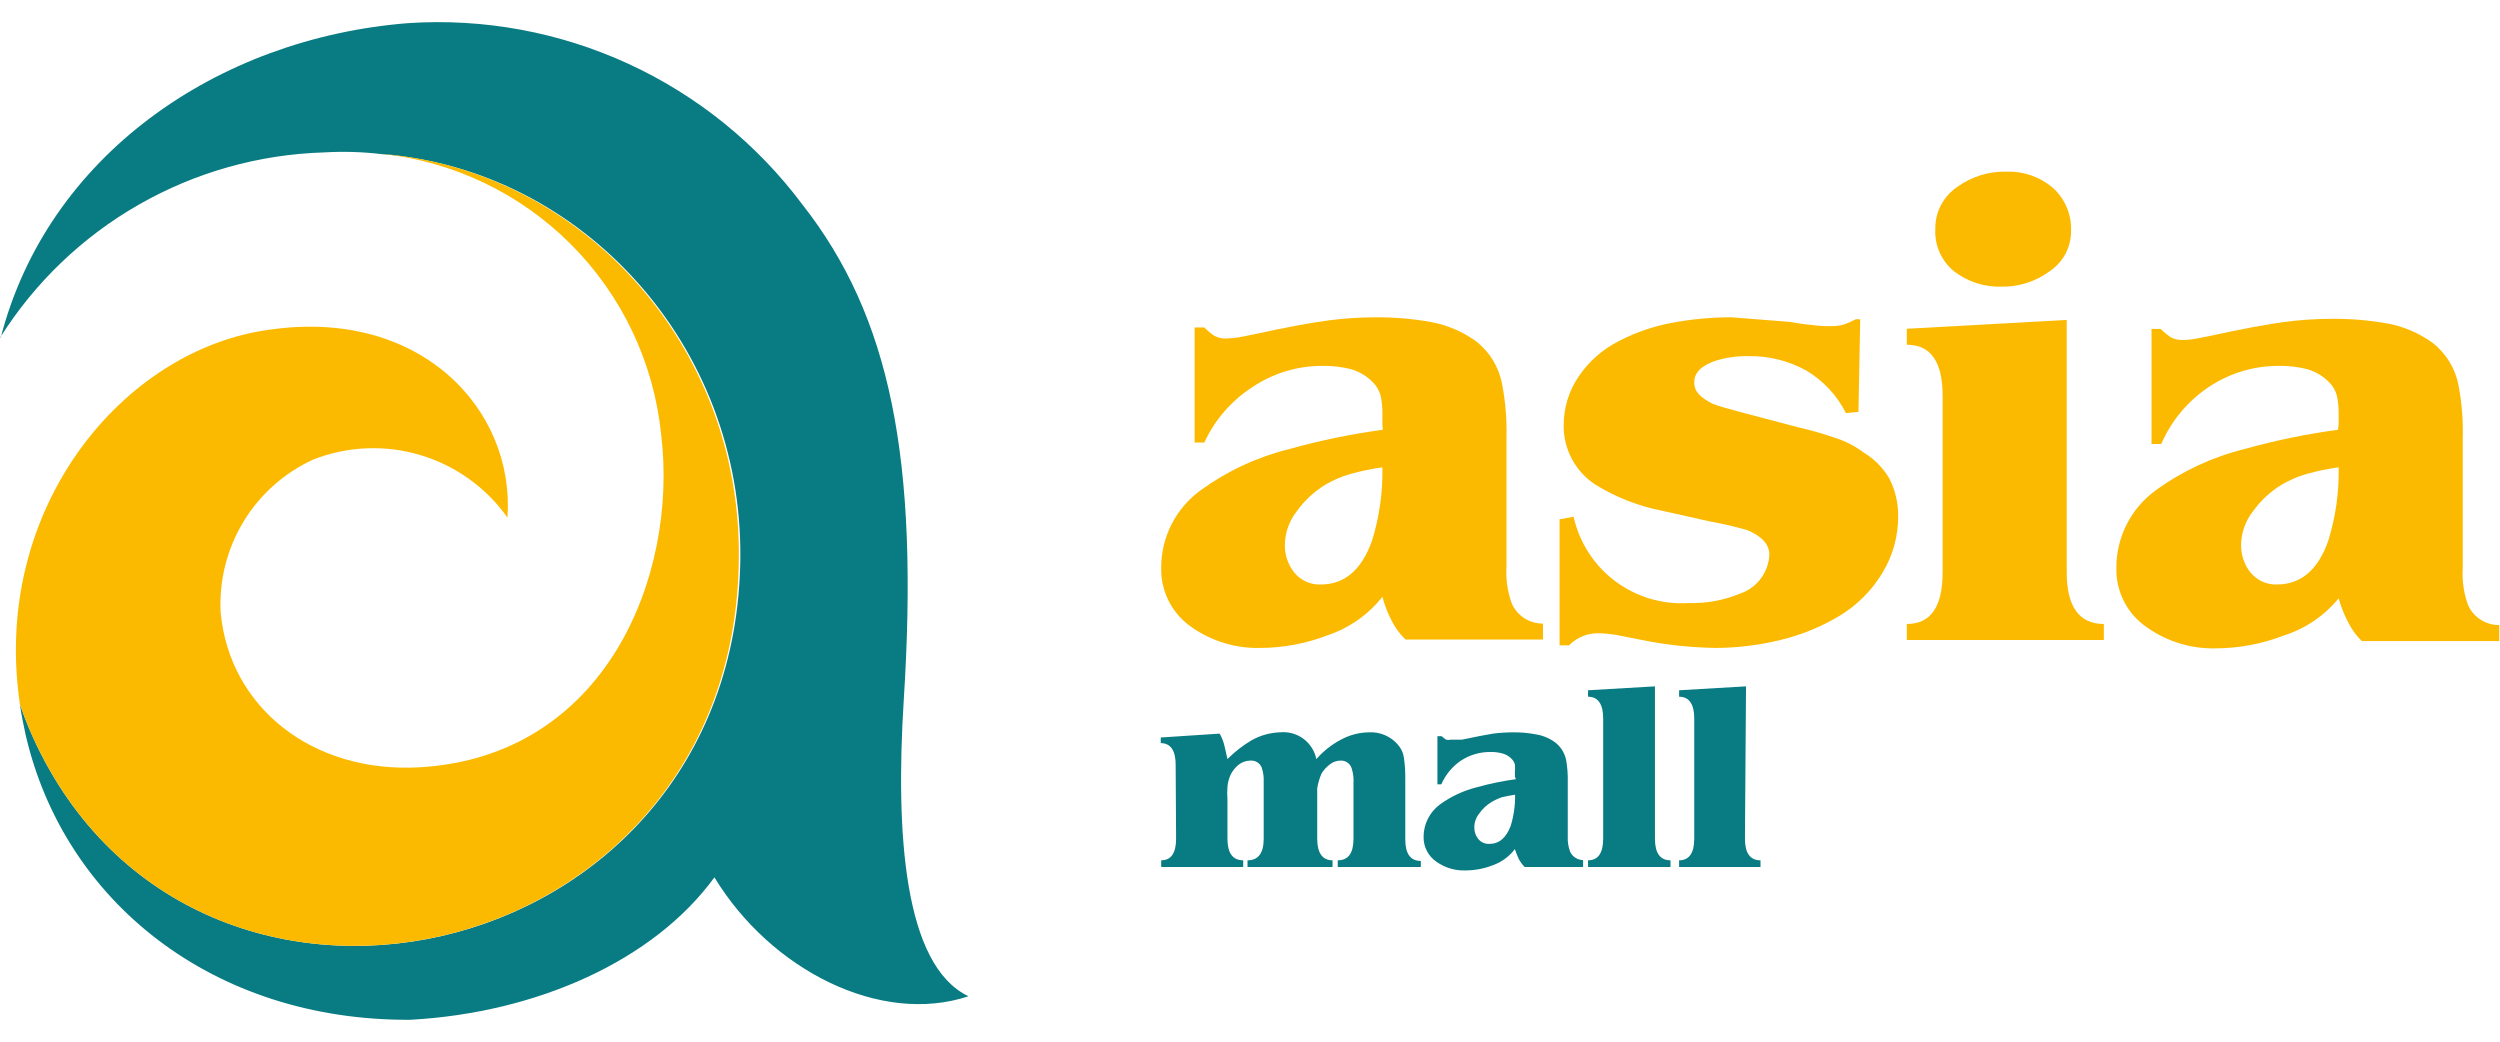
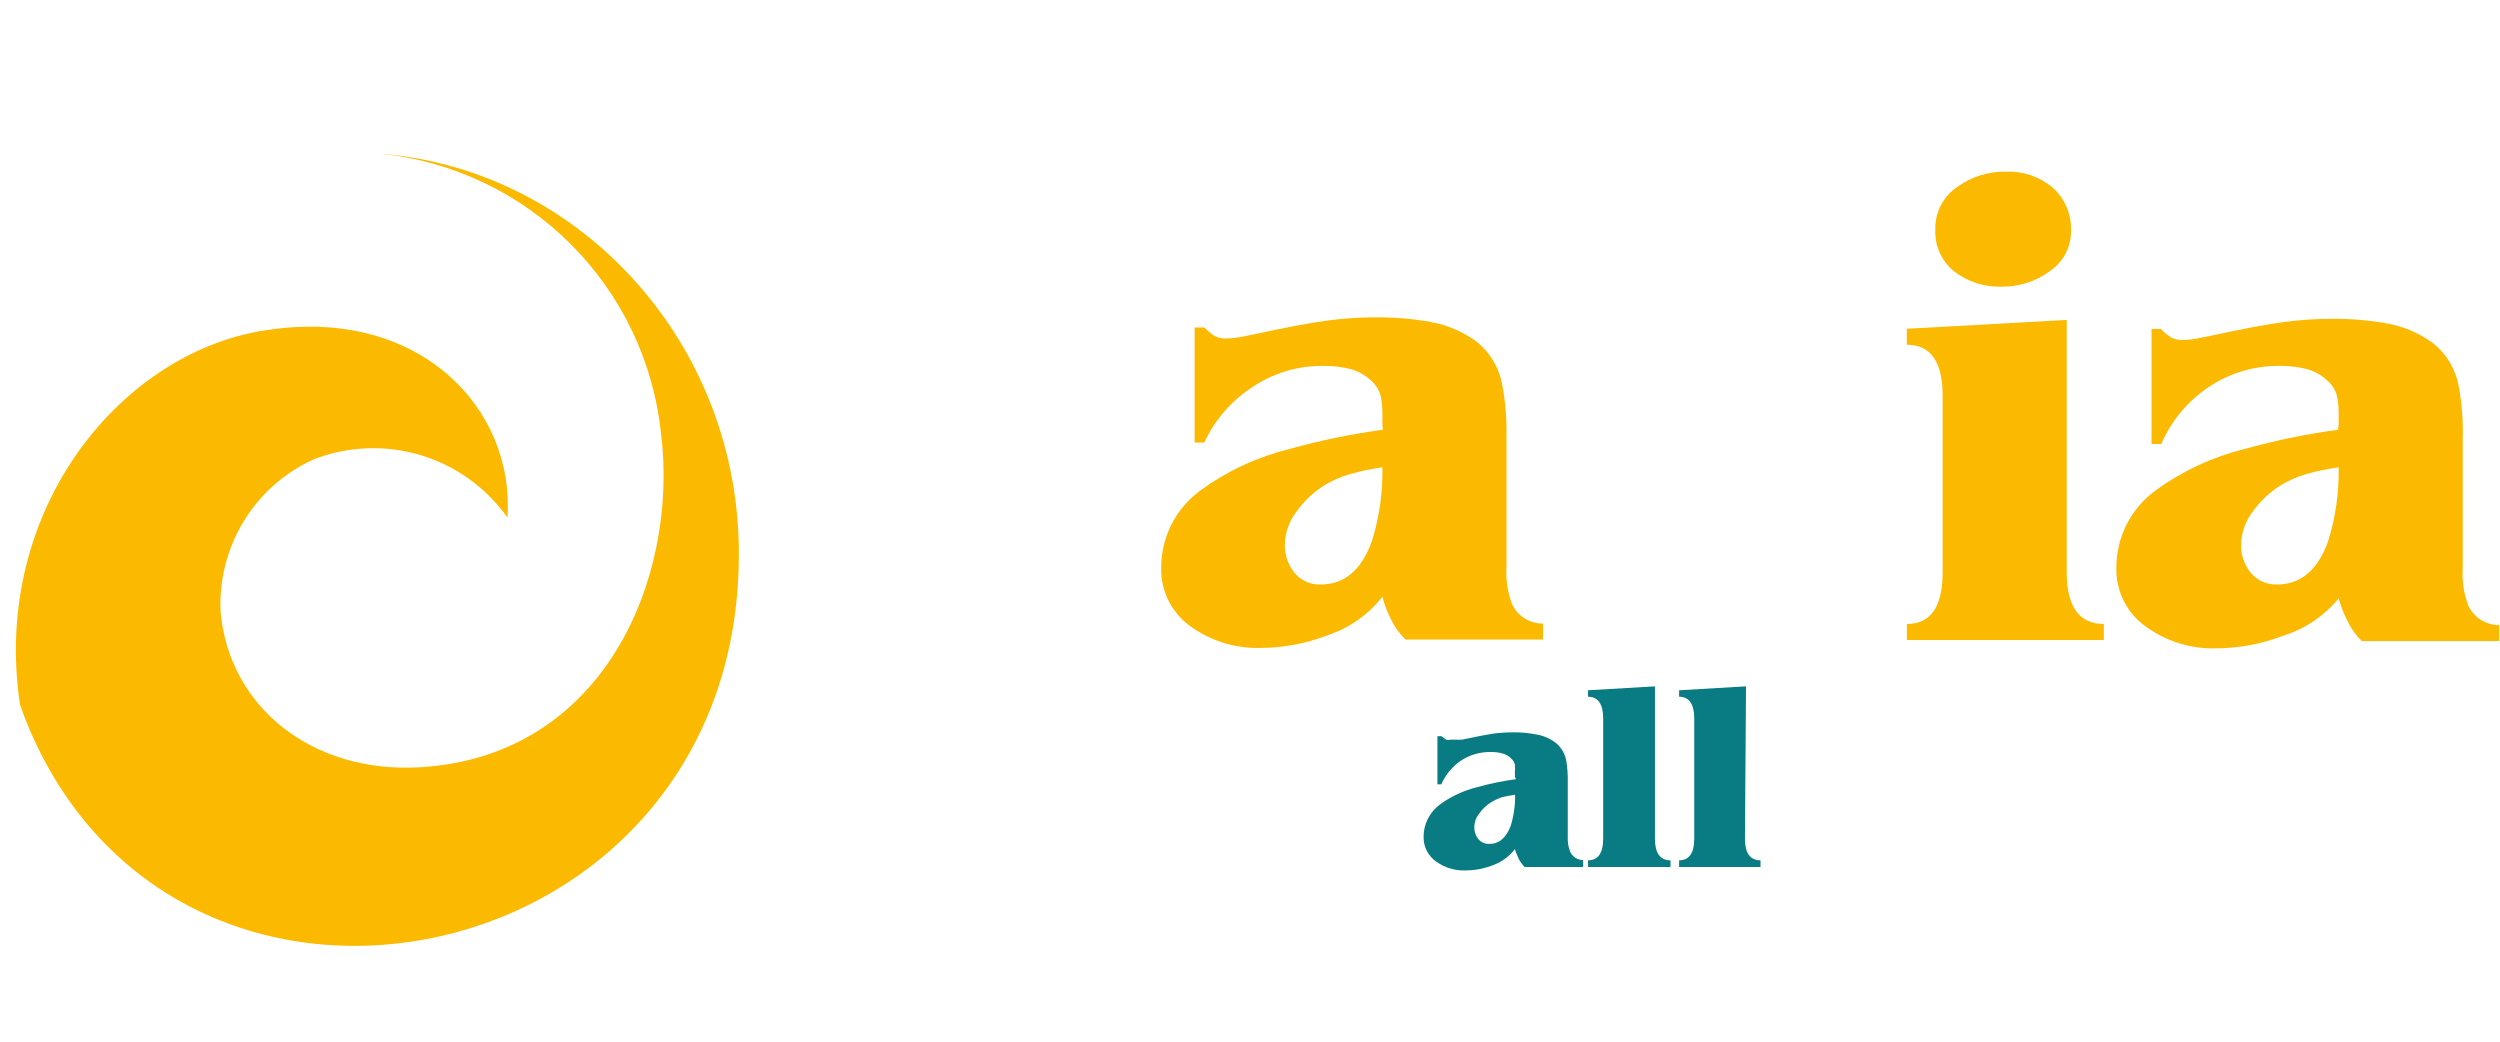
<svg xmlns="http://www.w3.org/2000/svg" viewBox="0 0 96 40" fill="none">
  <g clip-path="url(#clip0_492_1052)">
-     <path fill-rule="evenodd" clip-rule="evenodd" d="M0.029 12.964C1.819 6.003 8.316 1.469 15.667 0.889C18.573 0.695 21.481 1.232 24.127 2.449C26.773 3.666 29.072 5.526 30.816 7.859C34.18 12.152 35.299 17.596 34.702 26.919C34.388 31.966 34.702 37.071 37.189 38.256C33.816 39.383 29.598 37.254 27.434 33.69C25.106 36.889 20.614 38.894 15.75 39.16C8.159 39.201 2.432 34.593 0.974 28.171C0.891 27.79 0.816 27.417 0.766 27.052C0.874 27.367 0.998 27.69 1.131 28.005C7.106 41.936 28.263 37.436 28.429 21.433C28.512 13.245 22.363 6.516 14.672 5.92C13.93 5.831 13.181 5.809 12.435 5.853C9.939 5.929 7.499 6.617 5.332 7.857C3.164 9.096 1.334 10.85 0.004 12.964" fill="#087B83" />
    <path fill-rule="evenodd" clip-rule="evenodd" d="M1.131 28.005C0.998 27.69 0.874 27.367 0.766 27.052C-0.352 19.536 4.719 13.403 10.371 12.657C16.172 11.829 19.777 15.732 19.487 19.875C18.672 18.724 17.494 17.879 16.142 17.475C14.79 17.071 13.342 17.131 12.029 17.646C10.915 18.156 9.981 18.989 9.347 20.037C8.713 21.085 8.409 22.299 8.473 23.522C8.813 27.152 11.979 29.696 16.106 29.464C23.225 29.058 26.051 22.171 25.388 16.677C25.105 13.916 23.879 11.337 21.916 9.375C19.954 7.412 17.375 6.186 14.614 5.903C22.305 6.508 28.454 13.229 28.371 21.417C28.263 37.436 7.106 41.936 1.131 28.005Z" fill="#FBBA00" />
    <path fill-rule="evenodd" clip-rule="evenodd" d="M89.804 16.304V15.889C89.808 15.658 89.785 15.428 89.738 15.201C89.687 15.008 89.588 14.831 89.448 14.688C89.219 14.451 88.934 14.277 88.619 14.182C88.26 14.088 87.889 14.043 87.517 14.05C86.545 14.044 85.595 14.333 84.79 14.878C83.997 15.416 83.373 16.169 82.992 17.049H82.619V12.632H82.975C83.093 12.754 83.224 12.863 83.365 12.956C83.503 13.027 83.657 13.061 83.812 13.055C83.985 13.053 84.157 13.037 84.326 13.005L84.832 12.906C86.125 12.624 87.078 12.45 87.699 12.367C88.303 12.285 88.913 12.244 89.522 12.243C90.25 12.235 90.977 12.296 91.694 12.425C92.313 12.541 92.899 12.793 93.409 13.163C93.936 13.573 94.293 14.163 94.412 14.82C94.537 15.489 94.589 16.17 94.569 16.851V21.823C94.539 22.305 94.61 22.787 94.776 23.24C94.88 23.469 95.047 23.664 95.26 23.799C95.472 23.934 95.718 24.005 95.97 24.002V24.616H90.691C90.473 24.402 90.294 24.152 90.16 23.878C90.009 23.591 89.89 23.288 89.804 22.975C89.252 23.65 88.515 24.148 87.683 24.409C86.858 24.728 85.981 24.893 85.097 24.897C84.16 24.922 83.24 24.646 82.47 24.11C82.091 23.859 81.782 23.516 81.572 23.113C81.362 22.71 81.257 22.261 81.268 21.806C81.266 21.226 81.402 20.654 81.664 20.137C81.926 19.62 82.308 19.172 82.777 18.831C83.803 18.083 84.966 17.543 86.199 17.24C87.374 16.912 88.57 16.666 89.779 16.503L89.804 16.304ZM87.608 18.616C87.179 18.879 86.807 19.225 86.514 19.635C86.226 20.002 86.066 20.453 86.058 20.919C86.051 21.308 86.18 21.686 86.423 21.989C86.546 22.137 86.7 22.255 86.876 22.334C87.051 22.413 87.242 22.451 87.434 22.444C88.354 22.444 89.009 21.881 89.398 20.787C89.687 19.868 89.824 18.908 89.804 17.944C89.387 18.002 88.975 18.088 88.569 18.201C88.233 18.298 87.91 18.438 87.608 18.616Z" fill="#FBBA00" />
    <path fill-rule="evenodd" clip-rule="evenodd" d="M53.084 16.304V15.89C53.087 15.659 53.065 15.428 53.018 15.202C52.967 15.008 52.867 14.831 52.728 14.688C52.499 14.452 52.214 14.278 51.899 14.182C51.539 14.089 51.168 14.044 50.797 14.05C49.825 14.043 48.874 14.332 48.07 14.879C47.276 15.397 46.644 16.13 46.247 16.992H45.874V12.575H46.247C46.364 12.697 46.495 12.805 46.636 12.898C46.774 12.97 46.929 13.005 47.084 12.997C47.256 12.995 47.428 12.979 47.598 12.948L48.103 12.848C49.396 12.566 50.349 12.392 50.971 12.309C51.575 12.228 52.184 12.186 52.794 12.185C53.519 12.178 54.243 12.239 54.957 12.367C55.579 12.483 56.167 12.735 56.681 13.105C57.207 13.516 57.564 14.106 57.683 14.762C57.811 15.431 57.866 16.112 57.849 16.793V21.765C57.819 22.247 57.89 22.729 58.056 23.182C58.159 23.412 58.327 23.606 58.539 23.741C58.751 23.877 58.998 23.948 59.25 23.945V24.558H53.971C53.75 24.345 53.568 24.095 53.432 23.82C53.283 23.533 53.167 23.23 53.084 22.917C52.543 23.602 51.814 24.114 50.987 24.392C50.162 24.711 49.286 24.877 48.402 24.881C47.465 24.905 46.544 24.63 45.775 24.094C45.401 23.843 45.097 23.501 44.89 23.102C44.683 22.702 44.58 22.257 44.59 21.807C44.587 21.227 44.723 20.655 44.985 20.137C45.248 19.62 45.629 19.173 46.098 18.831C47.124 18.084 48.287 17.543 49.52 17.24C50.695 16.913 51.892 16.666 53.1 16.503L53.084 16.304ZM50.888 18.616C50.459 18.879 50.087 19.226 49.794 19.635C49.506 20.002 49.346 20.453 49.338 20.92C49.331 21.308 49.46 21.686 49.703 21.989C49.825 22.138 49.979 22.257 50.155 22.336C50.33 22.415 50.522 22.452 50.714 22.445C51.634 22.445 52.28 21.881 52.678 20.787C52.966 19.868 53.103 18.908 53.084 17.945C52.667 18.002 52.254 18.088 51.849 18.202C51.512 18.297 51.189 18.436 50.888 18.616Z" fill="#FBBA00" />
-     <path fill-rule="evenodd" clip-rule="evenodd" d="M71.365 15.814L70.885 15.864C70.544 15.187 70.018 14.621 69.368 14.232C68.684 13.852 67.912 13.661 67.131 13.676C66.71 13.669 66.29 13.728 65.888 13.85C65.341 14.033 65.059 14.306 65.059 14.679C65.059 15.052 65.299 15.267 65.772 15.508C65.979 15.591 66.36 15.698 66.924 15.848L69.062 16.411C69.532 16.52 69.997 16.652 70.454 16.809C70.851 16.932 71.224 17.123 71.556 17.372C71.968 17.616 72.31 17.962 72.55 18.375C72.778 18.822 72.894 19.316 72.89 19.817C72.895 20.586 72.685 21.34 72.285 21.997C71.877 22.677 71.308 23.246 70.628 23.654C69.927 24.073 69.168 24.383 68.374 24.574C67.56 24.774 66.726 24.877 65.888 24.881C64.902 24.866 63.919 24.758 62.954 24.557L62.075 24.383C61.854 24.345 61.629 24.323 61.404 24.317C61.191 24.31 60.978 24.347 60.779 24.427C60.581 24.507 60.401 24.628 60.252 24.781H59.888V19.941L60.426 19.842C60.646 20.829 61.21 21.706 62.019 22.314C62.827 22.921 63.826 23.22 64.835 23.157C65.516 23.178 66.195 23.054 66.824 22.792C67.139 22.684 67.414 22.485 67.613 22.219C67.813 21.953 67.927 21.633 67.943 21.3C67.943 20.903 67.653 20.596 67.114 20.364C66.651 20.228 66.181 20.117 65.705 20.033L63.849 19.618C62.936 19.443 62.063 19.104 61.272 18.616C60.89 18.369 60.577 18.031 60.363 17.63C60.148 17.23 60.039 16.782 60.045 16.328C60.044 15.653 60.25 14.994 60.633 14.439C61.022 13.868 61.55 13.406 62.167 13.096C62.815 12.758 63.511 12.521 64.23 12.392C64.976 12.252 65.734 12.183 66.493 12.185L68.714 12.359C68.987 12.408 69.252 12.45 69.542 12.475C69.817 12.514 70.094 12.531 70.371 12.524C70.52 12.523 70.668 12.501 70.81 12.458C70.965 12.406 71.115 12.339 71.258 12.259H71.432L71.365 15.814Z" fill="#FBBA00" />
    <path fill-rule="evenodd" clip-rule="evenodd" d="M73.222 12.624L79.362 12.285V21.972C79.362 23.298 79.843 23.961 80.788 23.961V24.575H73.222V23.961C74.142 23.961 74.597 23.298 74.597 21.972V15.202C74.597 13.892 74.142 13.238 73.222 13.238V12.624ZM74.316 8.796C74.311 8.48 74.383 8.168 74.528 7.888C74.673 7.607 74.884 7.367 75.144 7.188C75.696 6.784 76.367 6.574 77.05 6.591C77.701 6.569 78.337 6.791 78.832 7.213C79.062 7.422 79.243 7.678 79.364 7.965C79.484 8.251 79.54 8.56 79.528 8.87C79.53 9.177 79.456 9.48 79.311 9.751C79.166 10.021 78.956 10.251 78.7 10.42C78.165 10.813 77.515 11.02 76.852 11.008C76.197 11.027 75.556 10.819 75.037 10.42C74.797 10.225 74.607 9.976 74.482 9.694C74.357 9.412 74.3 9.104 74.316 8.796Z" fill="#FBBA00" />
    <path fill-rule="evenodd" clip-rule="evenodd" d="M58.172 29.829V29.646C58.182 29.55 58.182 29.453 58.172 29.356C58.15 29.275 58.107 29.201 58.047 29.141C57.953 29.041 57.832 28.97 57.699 28.934C57.548 28.892 57.392 28.873 57.235 28.876C56.833 28.872 56.438 28.987 56.1 29.207C55.768 29.434 55.507 29.75 55.346 30.119H55.197V28.271H55.362C55.414 28.319 55.47 28.363 55.528 28.403C55.591 28.418 55.656 28.418 55.719 28.403H55.926H56.141C56.68 28.287 57.078 28.213 57.335 28.171C57.588 28.139 57.842 28.122 58.097 28.122C58.4 28.117 58.703 28.145 59.001 28.204C59.262 28.247 59.509 28.353 59.721 28.511C59.943 28.683 60.093 28.931 60.144 29.207C60.189 29.481 60.209 29.758 60.202 30.036V32.116C60.191 32.316 60.222 32.517 60.293 32.704C60.337 32.8 60.407 32.881 60.495 32.938C60.583 32.995 60.686 33.026 60.791 33.028V33.293H58.545C58.457 33.201 58.382 33.098 58.321 32.986C58.263 32.862 58.213 32.735 58.172 32.605C57.96 32.884 57.672 33.097 57.343 33.218C57 33.355 56.635 33.425 56.266 33.425C55.872 33.438 55.485 33.322 55.164 33.094C55.007 32.988 54.879 32.845 54.792 32.677C54.705 32.509 54.662 32.322 54.666 32.133C54.666 31.89 54.723 31.652 54.833 31.436C54.942 31.22 55.101 31.033 55.296 30.889C55.725 30.579 56.209 30.355 56.721 30.227C57.211 30.091 57.71 29.989 58.213 29.92L58.172 29.829ZM57.26 30.807C57.08 30.917 56.925 31.064 56.804 31.238C56.681 31.387 56.613 31.574 56.614 31.768C56.61 31.93 56.663 32.088 56.763 32.215C56.814 32.278 56.879 32.327 56.952 32.36C57.025 32.393 57.105 32.409 57.186 32.406C57.567 32.406 57.84 32.174 58.014 31.702C58.131 31.318 58.187 30.918 58.18 30.517C58.007 30.541 57.836 30.574 57.666 30.616C57.525 30.665 57.389 30.729 57.26 30.807Z" fill="#087B83" />
    <path fill-rule="evenodd" clip-rule="evenodd" d="M67.006 32.207C67.006 32.76 67.205 33.036 67.603 33.036V33.293H64.478V33.036C64.86 33.036 65.059 32.762 65.059 32.207V27.583C65.059 27.036 64.86 26.754 64.478 26.754V26.506L67.047 26.356L67.006 32.207Z" fill="#087B83" />
    <path fill-rule="evenodd" clip-rule="evenodd" d="M63.55 32.207C63.55 32.76 63.749 33.036 64.147 33.036V33.293H60.981V33.036C61.363 33.036 61.562 32.762 61.562 32.207V27.583C61.562 27.036 61.363 26.754 60.981 26.754V26.506L63.55 26.356V32.207Z" fill="#087B83" />
-     <path fill-rule="evenodd" clip-rule="evenodd" d="M45.145 29.364C45.145 28.826 44.955 28.536 44.573 28.536V28.32L46.836 28.171C46.924 28.326 46.988 28.494 47.026 28.668L47.134 29.149C47.407 28.874 47.713 28.635 48.046 28.436C48.384 28.241 48.766 28.133 49.156 28.121C49.474 28.09 49.792 28.178 50.05 28.368C50.307 28.558 50.484 28.836 50.548 29.149C50.811 28.849 51.125 28.599 51.477 28.411C51.814 28.224 52.193 28.124 52.579 28.121C52.782 28.111 52.986 28.147 53.173 28.226C53.361 28.305 53.529 28.425 53.664 28.577C53.8 28.727 53.887 28.915 53.913 29.116C53.948 29.363 53.964 29.612 53.963 29.862V32.232C53.963 32.784 54.161 33.06 54.559 33.06V33.293H51.369V33.036C51.775 33.036 51.974 32.762 51.974 32.207V30.077C51.986 29.887 51.964 29.696 51.907 29.514C51.881 29.421 51.824 29.34 51.746 29.285C51.667 29.229 51.572 29.201 51.477 29.207C51.325 29.207 51.179 29.26 51.062 29.356C50.936 29.451 50.829 29.569 50.747 29.704C50.667 29.887 50.611 30.079 50.581 30.276C50.581 30.483 50.581 30.724 50.581 30.997V32.207C50.581 32.754 50.78 33.036 51.17 33.036V33.293H47.905V33.036C48.319 33.036 48.526 32.759 48.526 32.207V30.019C48.535 29.837 48.51 29.654 48.452 29.48C48.418 29.393 48.357 29.32 48.278 29.27C48.198 29.221 48.105 29.199 48.012 29.207C47.85 29.209 47.693 29.264 47.565 29.364C47.435 29.467 47.33 29.597 47.258 29.746C47.19 29.892 47.148 30.049 47.134 30.21C47.122 30.381 47.122 30.552 47.134 30.724V32.207C47.134 32.754 47.333 33.036 47.739 33.036V33.293H44.59V33.036C44.971 33.036 45.162 32.759 45.162 32.207L45.145 29.364Z" fill="#087B83" />
  </g>
  <defs>
    <clipPath id="clip0_492_1052">
      <rect width="95.941" height="38.32" fill="white" transform="translate(0.029 0.84)" />
    </clipPath>
  </defs>
</svg>